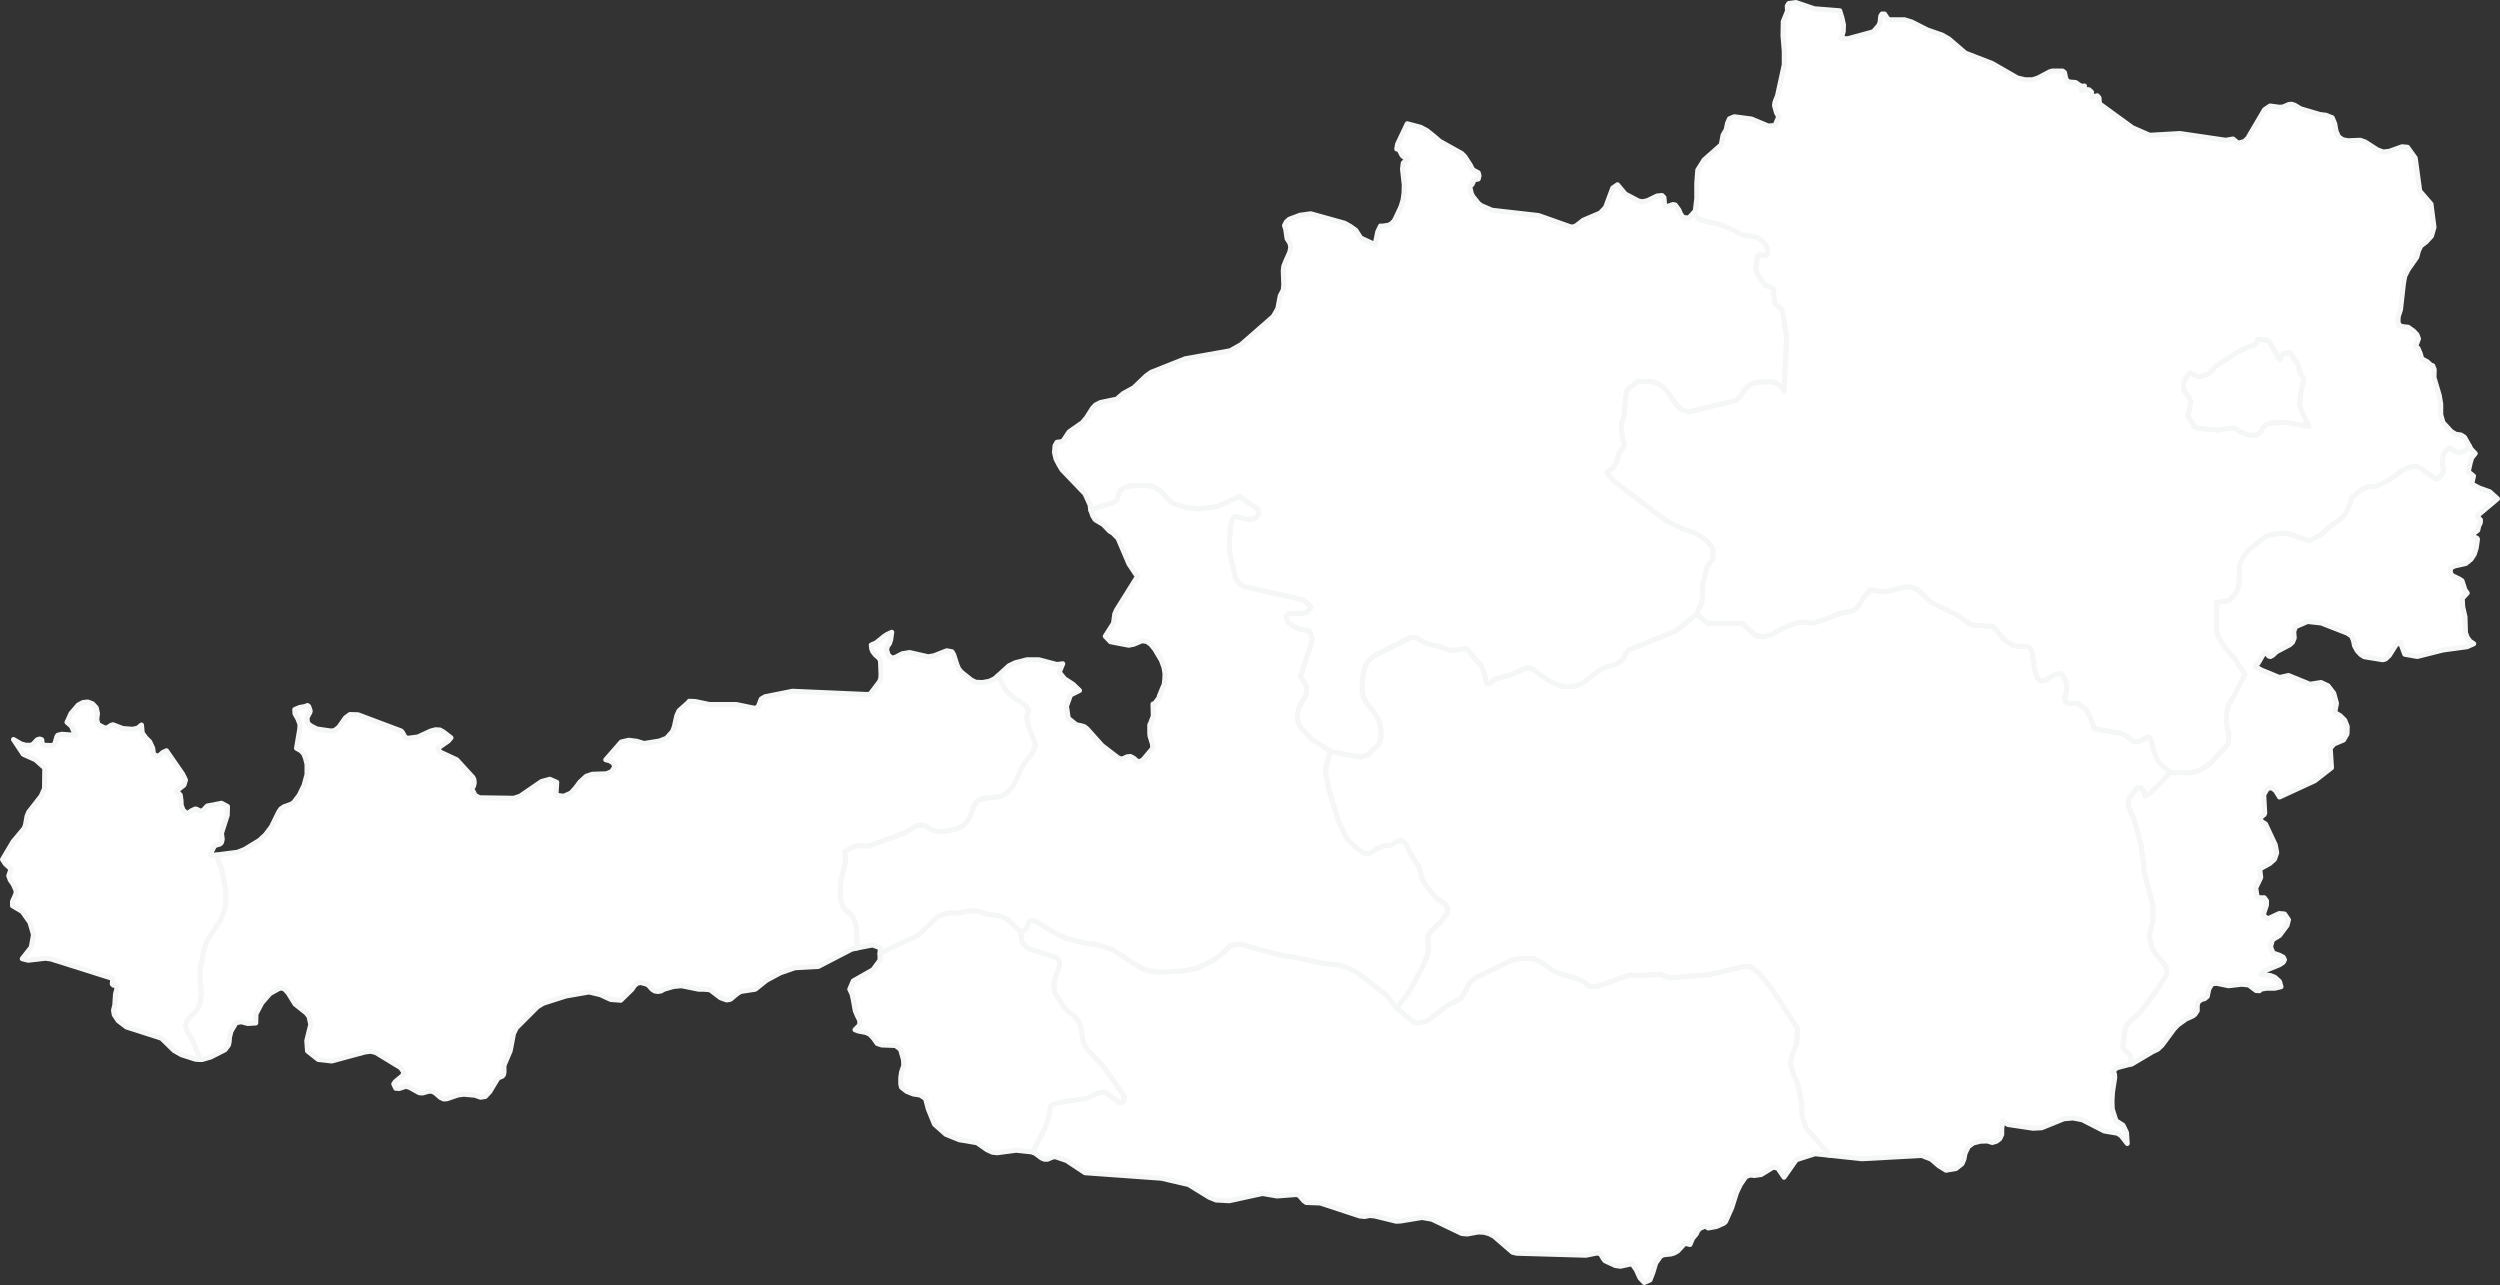
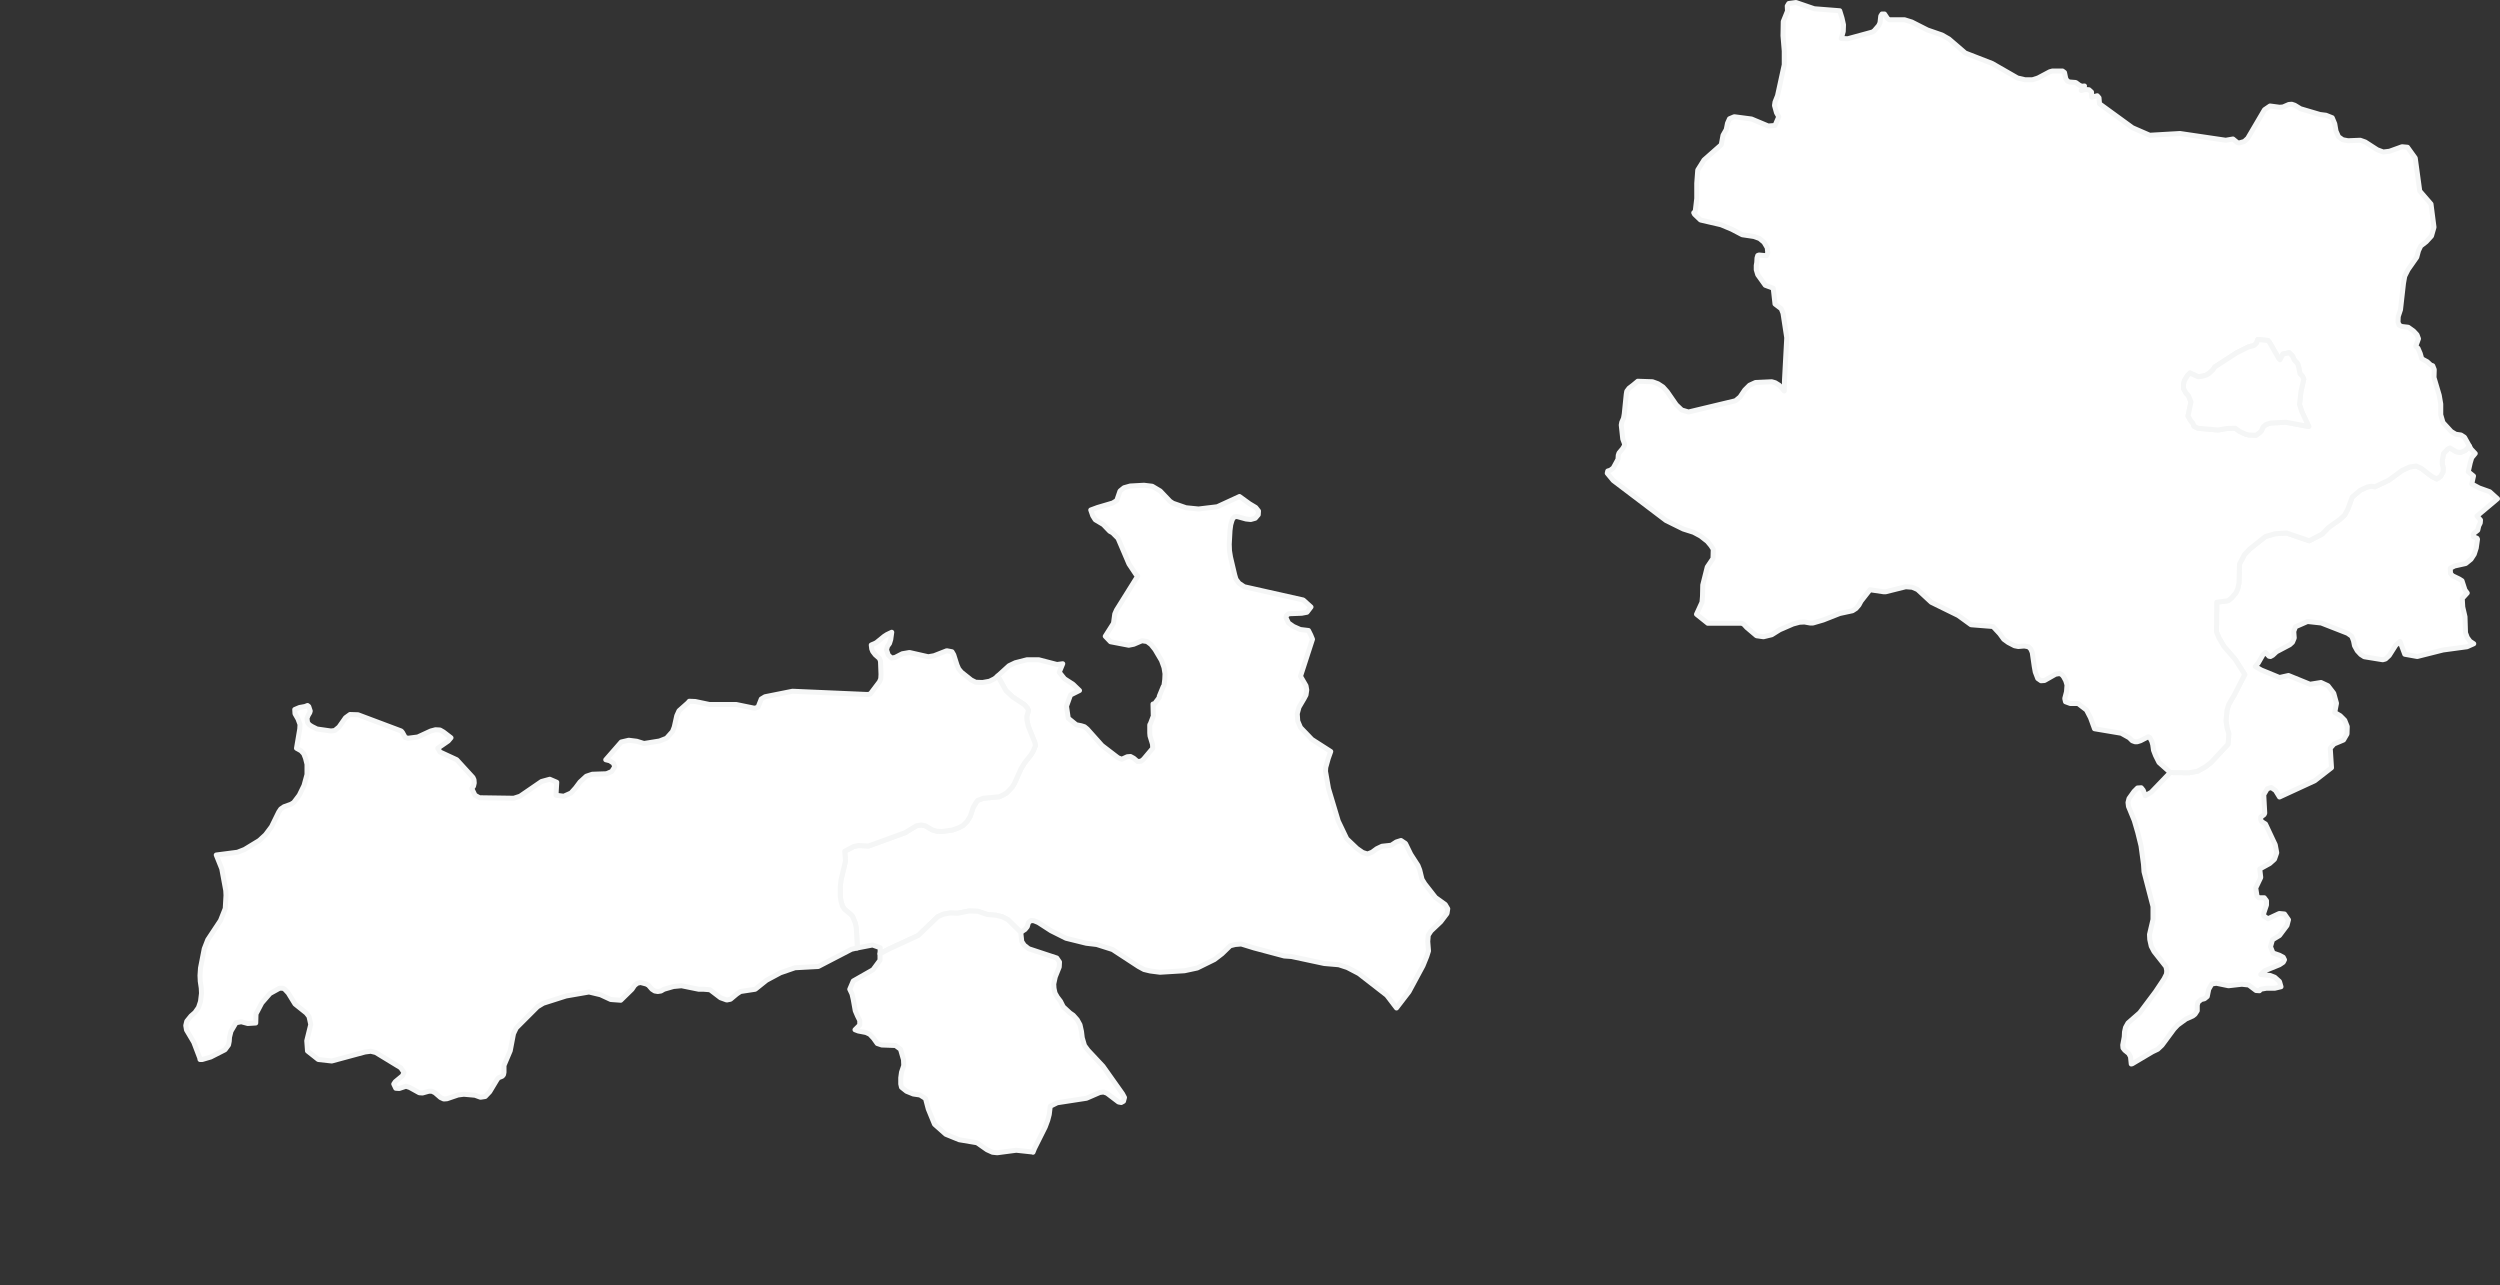
<svg xmlns="http://www.w3.org/2000/svg" baseprofile="tiny" fill="#fff" height="514" stroke="#F5F6F6" stroke-linecap="round" stroke-linejoin="round" stroke-width="2" version="1.2" viewbox="0 0 1000 514" width="1000">
  <rect width="100%" height="100%" fill="#333333" stroke="none" />
-   <path d="M86.5 342l2.2 5.5 1.6 8.7 0.1 1.9-0.3 5.3-1.9 4.8-5.1 7.7-1.4 3.6-1.5 7.7-0.2 3 0.1 2.3 0.4 2.7 0.1 2.1-0.4 3.3-0.8 2.4-1.4 2-1.6 1.4-1.7 2.1-0.4 1.7 0.3 1.8 2.9 4.9 2.4 6.3 0.1 0.6-1.8-0.1-5.6-1.8-3-1.7-5-4.9-14-4.5-3.3-2.5-1.6-2.4-0.3-1.8 0.5-2 0.3-4.5 0.5-1.9 0-1.1-0.5-0.6-0.8 0.1-0.5-0.5 0.2-2.2-24.7-7.8-2.2-0.3-6.9 0.8-2.4-0.6 3.6-4.6 0.9-5-1.4-4.9-3.1-4.4-3.9-2.3 0-1.7 1.3-2.9 0.2-1.3-1.2-2.7-1.2-1.7-0.6-1.7 0.9-2.7-2.2-2-1.2-1.8 4.2-7.1 4.5-5.4 0.5-1.4 0.6-3.4 0.7-1.7 5-6.4 1.3-3 0.1-8.2-3.7-3.3-4.9-2.2-3.9-5.9 3.1 1.8 1.9 0.5 2 0 0.9-0.5 1.6-1.7 1-0.3 0.8 0.3 0.2 1.7 0.8 0.5 2.7 0.1 0.9-0.1 0.7-0.8 0.7-2.5 0.4-0.7 1.6-0.4 5.5 0.4-1.6-3.6-1.8-1.6 1.6-3.5 2.9-3.4 1.9-1 1.9-0.2 1.9 0.7 1.5 1.6 0.5 2.3-0.3 2.4 0.5 2 2.7 1.4 1-0.1 1.6-1 0.7-0.2 3.9 1.5 3.9 0.3 2-0.4 1.6-1.3 0.3 3.2 1.4 1.9 1.6 1.6 1.2 2.6 0.3 2.3 1.4 0.9 1.2-0.5 1.1-1 1.5-0.7 6.5 9.4 1.1 2.3-0.6 2-3 2.4 1.5 1.6 0.3 2.1 0.1 2 0.7 1.9 1.3 1.2 0.9 0 1-0.8 1.7-0.8 0.6 0.1 1.4 0.8 1.2-0.4 1.6-1.7 5.7-1.1 2.4 1.3-0.1 3.5-2.3 7.2 0.3 2.4-0.3 1.3-0.6 0.6-1.7 0.5-0.6 0.4-1.7 3.4 0.6 0.3 1.9-0.2z" id="AUT2320" name="Vorarlberg">
-  </path>
  <path d="M852.5 425.6l-0.3-2.9-0.7-1.3-1.6-1.3-0.7-0.9-0.1-1.2 0.6-3.2 0.1-2 0.4-1.8 1-1.8 4.7-4.1 6.3-8.4 3.4-5.1 1-2 0.1-1.3-0.3-1.6-4.8-6.1-1.1-2.1-0.6-2.7-0.1-2 1.4-6 0-5.2-3.6-13.9-0.2-3-1-7.4-1.3-5.3-1.4-4.8-2.3-5.6-0.2-1.6 0.4-1.6 2-2.8 1.4-1.4 1.5-0.1 0.8 1 0.8 2.2 2.4-1.4 7.6-7.9 7.5 0.1 3.4-0.6 3.2-1.8 2.2-1.7 6.8-7.3 0.2-2 0.1-2.3-0.7-2.3-0.4-2.8 0.4-4.3 0.7-2.2 1.3-2.3 0.8-1.3 4.3-8.4-3.8-6-4.5-5.2-2-3.4-1-2.4 0.1-11.9 4.5-0.6 1.5-1.2 1.6-1.9 0.8-1.7 0.5-2.3 0.2-7.6 2-3.8 2.1-2.2 6.3-5 3.8-1.1 4.6-0.3 9.1 3.1 5.2-2.7 2.5-2.6 4.5-3.2 1.9-1.7 1.3-2.4 1.8-4.9 3.2-2.7 2.8-1.3 1.6-0.3 1.5 0.2 5.5-2.6 5.3-3.9 3-1.4 2.7-0.4 2.1 1 4 3.1 2.1 1.1 1.5-1 1-1.8 0.1-1.6-0.4-1.5 0-1.4 0.5-2.9 1.7-1.8 0.9-0.4 2.5 1.5 1.6 0.3 2-0.8 1.7-1.7 0.6 1.1 1.7 1.8-1.4 1.7-0.6 2-0.8 3.6 2.1 1.7-0.7 3.2 3 1.6 4.2 1.5 3.1 2.8-8.2 6.9 1.4 1.6-0.1 1.2-0.6 1.2-0.4 1.7-1.5 1.2-0.3 0.5 0.1 0.9 1.4 0.6 0.2 0.4-0.5 3.5-0.8 2.5-1.3 2-2.1 1.7-4.5 1-1.7 0.9 0.1 2.1 0.8 0.9 2.7 1.3 1.1 0.7 1.2 3.7 0.9 1.2-2 2.2 0.2 3.4 0.9 3.9 0.2 6.4 0.7 1.9 1.1 1.5 1.5 1-2.7 1.2-9.6 1.3-10.3 2.6-5-0.9-1.9-5.1-1.7 1.5-2.6 4.1-1.5 1.4-1.1 0.3-7.4-1.2-1.4-0.9-1.4-1.5-1.1-2-0.4-2-0.7-1.8-1.7-1.2-10.5-4.1-5.5-0.6-4.8 2.1-0.7 1.9 0.2 2.6-0.7 1.7-1.1 1-5.3 2.8-1.5 1.4-0.9 0.5-0.6-0.1-1.4-1.5-1 0.9-1.9 3.3-1.2 1.4 2.4 1.4 7.3 3 3.6-0.8 8.6 3.5 4.4-0.7 2.8 1.3 2.3 3 1.1 4-0.7 3.7 2.2 1.3 1.8 1.8 1 2.5-0.1 3-1.4 2.4-3.8 1.6-1.5 1.7 0.5 7.8-6.7 5.2-14.1 6.5-1.6-2.6-1.7-1.2-1.6 0.5-1.4 2.4 0.4 7.4-0.3 0.6-1.3 0.9 0 1.1 0.3 0.7 1.6 1 3.9 8.3 0.6 3.2-0.9 2.6-1.9 1.7-4 2.2 0.4 3.4-2 4.2 0.5 3.2 0.7 0.7 2.2 0 0.9 1.2 0 1.7-1.1 3.3 0 1.1 1.7 1.1 4.5-2.1 2.1 0.2 1.6 2.3-0.6 2.3-3 4-2.8 1.7-0.8 2.8 1 2.5 2.6 0.9 1.5 0.8 0.5 1-0.5 1-1.5 1-5.9 2.4-1.6 1.5 3.8 0.4 1.8 0.7 1.9 1.7 0.6 2.1-2.5 0.6-3.4 0-2.2 0.4-0.5 0.6-1.4-0.1-2.9-2.2-2.8-0.3-5.3 0.6-4.9-1-1.8 0.3-1.2 2.1-0.6 2.9-1.1 0.9-1.3 0.3-1.3 1.1-0.3 1.2 0 2.2-0.9 1.4-0.9 0.7-2.7 1.2-3.3 2.4-1.5 1.6-4.8 6.5-1.7 1.6-2.1 1-8.1 4.8-0.4 0.1z" id="AUT2322" name="Burgenland">
-  </path>
-   <path d="M868.1 309l-7.6 7.9-2.4 1.4-0.8-2.2-0.8-1-1.5 0.1-1.4 1.4-2 2.8-0.4 1.6 0.2 1.6 2.3 5.6 1.4 4.8 1.3 5.3 1 7.4 0.2 3 3.6 13.9 0 5.2-1.4 6 0.1 2 0.6 2.7 1.1 2.1 4.8 6.1 0.3 1.6-0.1 1.3-1 2-3.4 5.1-6.3 8.4-4.7 4.1-1 1.8-0.4 1.8-0.1 2-0.6 3.2 0.1 1.2 0.7 0.9 1.6 1.3 0.7 1.3 0.3 2.9-5.4 1.4-0.8 0.4-1.2 1.4 0.7 0.8 0.1 1.4-0.9 5.9-0.2 3.4 0.1 3.3 1.5 4.7 2.8 1.8 1.4 2.9 0.3 4.4-2.4-3.1-1.5-1-5.3-0.9-8.8-4.5-3.7-0.7-3.6 0.3-8.9 3.6-3.5 0.2-10-1.5-2.1-1.3-0.4 2.9 0 2.4-0.8 1.7-1.3 1-1.7 0.5-2-0.6-2.8 0.1-2.8 0.7-2 1.5-1.3 2.7-0.4 2.2-0.8 1.9-2.4 1.9-4 0.7-2.9-1.8-3-2.6-3.8-1.5-24 1.3-13-1.4-1.1-1.5-8.2-9.4-1.6-4.6-0.3-6.3-1.5-6.8-1.9-4.6-0.7-2.6-0.2-1.7 0.9-3.4 0.8-1.7 0.8-2.3 0.3-5.8-10.3-15.8-5.2-6.4-1.9-1.5-1.3-0.9-2-0.3-14.5 3.4-16.1 1.3-3.6-1.5-8.5 0.6-3.6-0.3-13.3 4.7-2.4-0.1-1.1-0.2-0.3-0.5-1.4-1.1-2.2-1.1-9.3-2.9-5.3-3.8-3.4-1.5-4.6-0.1-3.9 0.7-14.3 6.9-2 1.5-1.1 1.4-1.1 2.3-2 3.4-4.9 2.3-8.1 6.3-2.3 0.7-2.4 0.3-1.2-0.5-1.8-1.3-5-4.2 5-6.5 5.6-10.4 1.5-3.7 0.7-2.2-0.3-3.8 0.2-2.5 1.1-1.7 3.9-3.7 2.5-3.3 0.3-1.9-1-1.7-3.9-2.8-4.3-5.5-1.1-1.8-0.9-3.7-0.7-1.8-2.9-4.5-2.1-4.3-1.8-1.2-1.9 0.6-2 1.3-3.7 0.4-2.1 1-1.9 1.4-1.8 0.7-1.9-0.6-2.3-1.6-4.1-3.9-3.4-7.1-3.9-13-1.2-6.9 0.1-1.5 1-3.6 1-2.8 12.1 2.3 1.3-0.6 1.6-0.4 0.4-0.7 3.3-2.9 0.9-1.5 0.5-2 0-2.6-0.6-3.2-1.3-2.6-1-1.6-1.6-1.9-1.5-1.9-1-2-0.5-2-0.1-1.9 0.3-3.8 0.3-2.4 0.7-2.8 1.7-2.2 2.2-1.8 13.9-7 1.5-0.3 1.1 0.2 3.2 1.9 1.8 0.8 3.9 0.7 3.5 1.3 2 0.5 5.7-0.8 6 7 1.4 3.7 0.2 1.5 0.7 1.9 0.8-0.1 2.6-1.9 6.4-1.7 4.9-2.3 1.7-0.4 1.3 0.2 7.3 5.2 2.9 1.3 2.6 0.8 3.9-0.1 3.2-0.9 5.9-4.5 3.2-2 4.2-1.2 2.2-1.2 1.5-1.4 0.4-1.3 1.5-2 18.8-7.6 8.4-6.7 4.5 3.6 13.6 0 0.8 0.4 1.2 1.3 3.9 3.3 2.8 0.4 3.3-0.8 3.2-2 5.3-2.3 2.6-0.7 2-0.1 2.2 0.4 1.2 0 4.1-1.2 6.6-2.6 5.1-1.1 1.4-0.9 1.2-1.4 0.8-1.5 3.6-4.6 5.4 0.8 0.9 0 8-2 2.6 0.2 2.1 0.9 5.5 5.1 10.8 5.3 5.1 3.7 8.8 0.7 2.7 2.9 1.6 2.2 1.8 1.3 2.5 1.3 1.5 0.3 2.4-0.2 1.7 0.3 0.9 0.9 0.6 1.4 0.8 5.6 0.4 2.2 1 2.6 1.3 0.9 1.4-0.1 4.4-2.5 1.7-0.3 1 0.6 0.6 0.8 0.8 1.5 0.5 1.7-0.2 2.7-0.7 2.7 0.3 1.3 1.9 0.7 3.1 0 3.4 2.6 1.6 3.1 1.6 4.4 10.7 1.8 3.2 1.8 1.2 1.2 1.1 0.4 0.9 0 1.3-0.4 3.1-1.6 0.6 0.3 0.8 1.5 0.4 1.4 0.3 2.2 0.8 2.1 1.4 2.8 4.5 4z" id="AUT2323" name="Steiermark">
-  </path>
-   <path d="M558.6 403.2l5 4.2 1.8 1.3 1.2 0.5 2.4-0.3 2.3-0.7 8.1-6.3 4.9-2.3 2-3.4 1.1-2.3 1.1-1.4 2-1.5 14.3-6.9 3.9-0.7 4.6 0.1 3.4 1.5 5.3 3.8 9.3 2.9 2.2 1.1 1.4 1.1 0.3 0.5 1.1 0.2 2.4 0.1 13.3-4.7 3.6 0.3 8.5-0.6 3.6 1.5 16.1-1.3 14.5-3.4 2 0.3 1.3 0.9 1.9 1.5 5.2 6.4 10.3 15.8-0.3 5.8-0.8 2.3-0.8 1.7-0.9 3.4 0.2 1.7 0.7 2.6 1.9 4.6 1.5 6.8 0.3 6.3 1.6 4.6 8.2 9.4 1.1 1.5-5.7-0.6-7.5 2.4-4.9 7-2.5-3.7-1.9-0.3-4.7 2.9-2.7 0.4-1.8-0.2-1.7 0.7-2.2 3.2-1.5 3.2-1.9 6-2.5 5.6-0.7 0.6-2.9 1.3-3.3 0.6-1.2-0.8-2.2 1-0.8 0.9-0.6 1.3-1.5 1.8-1 2.4-1.7-0.4-0.6 0.2-2.6 2.8-1.4 0.8-1.3 0.4-2.9 0.3-1.2 0.5-2 2.8-1.1 3.7-1.2 3.1-2.3 1-1.7-1.8-1.5-3.3-1.7-2.4-4.6 1-2.1-0.3-4.1-1.9-0.7-0.9-1.1-1.9-1.4-0.3-4.4 0.9-27.7-0.8-1.7-0.4-7.4-6.4-1.9-1-2.1-0.6-2.3-0.1-4.4 0.8-2.2-0.2-11.9-5.7-4-0.7-8.5 1.4-1.8 0.1-8.6-2.1-2-0.2-2 0.4-2-0.2-15.8-5.2-5.6-0.2-1-0.7-1.8-2.1-1-0.4-7.9 0.6-5.8-1-13.3 2.9-5.3-0.3-2.7-1.1-8.3-5.1-10.8-2.5-30.6-2.2-7.4-4.9-4.4-1.5-1.1 0.1-2.1 0.9-1.2 0-1.2-0.5-2.4-1.8-1-0.5 0.6-1.5 4.3-8.6 1-2.7 0.6-2.3 0.4-3.3 2.8-1.4 11.7-1.8 5.3-2.3 1.5-0.2 1.4 0.5 4.6 3.5 1.1 0.2 0.9-0.5 0.4-1.5-0.8-1.5-7.8-11-6-6.4-1.4-1.9-0.9-3.1-0.3-2.5-0.6-2.7-1.1-2-1.6-1.8-1.3-0.9-2.7-2.5-1.1-2.2-1.3-1.7-0.9-1.6-0.4-1.9-0.1-1.7 0.6-2.8 1.6-4 0.1-2-1.1-1.6-11.2-3.7-1.8-1.4-1-1.5-0.4-3.7 1.7-1.1 0.9-1.1 0.5-1.7 1-0.8 1.2 0.1 1.7 0.7 5.1 3.3 6 3 8.1 2 4.2 0.5 6.3 2 10.4 6.8 2.2 1.2 2.5 0.6 3.9 0.5 9.8-0.6 5.1-1.1 6.9-3.4 3-2.3 3.3-3.2 2-0.5 2.4-0.2 5.2 1.6 12 3.2 2.9 0.2 13.1 2.8 5.8 0.5 3.4 1.1 4.6 2.4 11.2 8.7 3.9 5.1z" id="AUT2325" name="Kärnten">
-  </path>
-   <path d="M677.5 85.1l0.3 0.6 2.4 2.3 8.2 1.9 4.3 1.8 4.2 2.2 4.7 0.7 2.2 0.8 1.8 1.5 1.3 2.2 0.2 2-0.5 1.2-3-0.3-0.5 0.2-0.3 1-0.1 1.8-0.2 1.2 0 1.7 0.6 2 3 4.2 3.2 1.2 0.7 6.3 2.5 1.9 0.7 1.8 1.5 9.8-0.9 16.9-0.1 4.4-2-2.3-1.6-1-1.4-0.4-6.5 0.3-2.4 1.1-1.9 1.9-1.9 2.8-1.8 1.5-18.8 4.5-2.7-0.8-2.2-2.1-3.6-5.2-1.7-1.9-2-1.3-2.2-0.8-5.9-0.2-1.8 1.5-1.7 1.3-0.9 1.2-0.2 1.2-0.8 7.9-0.3 1.7-0.7 1.6-0.2 1.1 0.6 5.6 0.7 1.9 0 0.7-0.7 1.2-1.5 1.8-0.3 0.9-0.1 1.6-1.9 3.5-1.2 0.9-1 0.3-0.2 0.9 2.4 2.9 21.1 16 6.9 3.4 4.1 1.3 2.8 1.5 2.8 2.2 1.4 1.7 0.9 1.4-0.1 3.7-2.3 3.4-1.8 7.2-0.1 4.5-0.2 2.4-2.2 4.8-8.4 6.7-18.8 7.6-1.5 2-0.4 1.3-1.5 1.4-2.2 1.2-4.2 1.2-3.2 2-5.9 4.5-3.2 0.9-3.9 0.1-2.6-0.8-2.9-1.3-7.3-5.2-1.3-0.2-1.7 0.4-4.9 2.3-6.4 1.7-2.6 1.9-0.8 0.1-0.7-1.9-0.2-1.5-1.4-3.7-6-7-5.7 0.8-2-0.5-3.5-1.3-3.9-0.7-1.8-0.8-3.2-1.9-1.1-0.2-1.5 0.3-13.9 7-2.2 1.8-1.7 2.2-0.7 2.8-0.3 2.4-0.3 3.8 0.1 1.9 0.5 2 1 2 1.5 1.9 1.6 1.9 1 1.6 1.3 2.6 0.6 3.2 0 2.6-0.5 2-0.9 1.5-3.3 2.9-0.4 0.7-1.6 0.4-1.3 0.6-12.1-2.3-7.5-4.8-4.6-4.8-1.1-2.6-0.2-2.9 0.7-2.6 2-3.4 0.8-1.5 0.3-2-0.3-1.7-2.2-3.8 4.8-14.8-0.7-1.7-0.9-1.8-3.3-0.4-2.7-1.2-2-1.4-1-2.1 0.2-0.9 0.9-0.7 5.2-0.2 2.1-0.4 1.6-2.1-3.1-2.8-23.6-5.3-2.1-1.4-1.2-1.6-0.5-1.7-1.7-7.2-0.4-2.5-0.1-2.6 0.3-5.5 0.3-2.3 0.5-1.7 0.4-0.9 0.7-0.6 0.9-0.1 3.6 1 1.9 0.2 1.8-0.5 1.2-1.4 0.1-1.5-1.1-1.4-2.5-1.5-4-2.9-8.9 4.1-7.5 0.9-5-0.5-5.2-1.8-1.2-0.8-3.9-4.1-3.2-1.9-3.3-0.4-5.5 0.3-2.5 0.7-1.6 1.3-1.3 3.8-1.6 1-6.1 1.8-2.7 1-0.3-2.1-2-4.4-9.2-9.6-1.2-2-1.2-2.3-0.6-2.6 0.2-2.7 0.8-1.4 1.7-0.2 0.8-0.4 1.9-2.9 0.5-0.7 5.2-3.6 1.7-2 2.4-3.8 1.2-1.3 2-1 7.2-1.5-0.1-0.4 2-1.7 4.2-2.3 4.9-4.7 2.1-1.5 13.6-5.4 18-3.2 4.4-2.5 12.8-11.2 1.8-3.1 1-5.2 1.2-2.3 0.2-2.1-0.2-5.6 0.2-1.8 0.7-1.8 1.7-3.8 0.4-1.9-0.3-1.7-1.2-1.9-0.5-3.6-0.5-1.6 0.7-1.4 1.2-1.1 4.3-1.6 4.3-0.6 13.6 3.8 2.3 1.3 2.1 1.5 2 3.1 5.4 2.5 0.3 0.3 1.1-5.3 1.1-2.3 0.5 0.1 2.7-0.4 1-0.5 1.1-1 0.6-1 2.3-4.9 0.8-2.6 0.4-2.8 0.1-3.3-0.7-6.4 0.3-2.4 1.8-1.7-1.7-0.8-0.6-0.6-1.4-2.7-0.7 0.2 0.3-1.9 3.9-8.2 5.3 1.4 2.5 1.3 2.4 1.9 2.8 2.4 8.8 4.9 1.2 1.2 2.2 3.4 0.8 1.6 0.7 0.6 1.7 0.9 0.3 1.2-0.3 1.3-1.6 0.3-0.9 1.9-0.9 0.8 0.6 2.7 0.5 1.1 2.3 2.9 1.1 0.9 4.4 1.9 18.6 2.1 13 4.6 1.2-0.1 1-0.5 2.7-2.1 6.8-2.9 2.1-2.2 2.9-7.8 1.9-1.3 3.1 3.7 5.3 2.8 1.5 0.3 2-0.4 3.9-1.9 2-0.2 0.8 0.8 0.2 2.6 0.4 0.8 1 0.1 2-0.7 0.9 0.2 1.4 1.9 0.8 1.8 1 1.3 2.2 0.2 2-2.1z" id="AUT2326" name="Oberösterreich">
 </path>
  <path d="M532.3 300.6l-1 2.8-1 3.6-0.1 1.5 1.2 6.9 3.9 13 3.4 7.1 4.1 3.9 2.3 1.6 1.9 0.6 1.8-0.7 1.9-1.4 2.1-1 3.7-0.4 2-1.3 1.9-0.6 1.8 1.2 2.1 4.3 2.9 4.5 0.7 1.8 0.9 3.7 1.1 1.8 4.3 5.5 3.9 2.8 1 1.7-0.3 1.9-2.5 3.3-3.9 3.7-1.1 1.7-0.2 2.5 0.3 3.8-0.7 2.2-1.5 3.7-5.6 10.4-5 6.5-3.9-5.1-11.2-8.7-4.6-2.4-3.4-1.1-5.8-0.5-13.1-2.8-2.9-0.2-12-3.2-5.2-1.6-2.4 0.2-2 0.5-3.3 3.2-3 2.3-6.9 3.4-5.1 1.1-9.8 0.6-3.9-0.5-2.5-0.6-2.2-1.2-10.4-6.8-6.3-2-4.2-0.5-8.1-2-6-3-5.1-3.3-1.7-0.7-1.2-0.1-1 0.8-0.5 1.7-0.9 1.1-1.7 1.1-5.1-5-2.3-1.2-2.5-0.6-3.5-0.3-3.8-1.3-3.5-0.1-4.5 0.9-3.1-0.1-2.7 0.5-2.2 1-7.8 7.5-11.7 5.4-3.6 1.9 0.1-2.4-3.1-1.1-6.2 1.2 0.1-0.9-0.4-7.2-0.4-1.9-1.1-2.7-1-1-2.2-1.8-0.8-1.2-0.6-2-0.3-2.1 0-3.6 0.3-2.8 1.8-7.6-0.3-3.9 3.6-1.9 1.9-0.4 4 0.2 14.6-5.3 4.6-2.8 1.9-0.3 1.6 0.3 2.9 1.7 1.8 0.5 2 0.1 4.2-0.6 2.5-0.9 1.7-0.9 1.6-1.6 1.3-2.1 1.2-3.6 1-1.7 0.7-1 2.3-0.9 6.4-0.6 1.5-0.7 1.4-0.8 1.1-1.1 1.1-1.2 0.9-1.4 2.7-6 1.4-2.3 2.6-3.3 0.9-1.5 0.9-2.2-0.3-1.3-2.6-6.4-0.5-2.3-0.1-1.6 0.7-2.4-0.4-0.9-1.2-1.4-4.7-3.1-2.7-2.5-3.3-5.9 4.5-4.1 2.5-1.2 4.7-1.2 4.7 0 7.3 1.9 2.3-0.3-1.4 3.4 2.1 2.6 3.4 2.2 2.6 2.5-3.6 1.8-1.6 4.5 0.7 4.8 3.2 2.6 2 0.4 1.3 0.4 1.1 0.9 5.9 6.6 6.4 4.9 1.5 0.6 2.2-1 1.3-0.1 1.3 0.7 1.5 1.3 1.4-0.1 1-0.8 3.7-4.4-0.1-1.6-1-3.3-0.1-1.2 0-3.3 0.3-0.5 1.2-3.2-0.1-0.2-0.1-4.4 0.4 0.2 2.1-2.8 0-0.5 1.6-3.9 0.3-0.4 0.3-2.4 0.1-2.3-0.4-2.5-1-2.8-2.6-4.4-1.6-2-1.6-1.2-2-0.3-3.3 1.4-2 0.4-7.3-1.4-2.1-2.2 3.3-5.2 0.5-3.7 0.7-1.6 8.5-13.6-0.7-0.6-2.8-4.2-4.4-10.3-2.2-2.2-1.1-0.6-2.6-2.7-3.2-1.9-1-1.6-0.8-2.3 2.7-1 6.1-1.8 1.6-1 1.3-3.8 1.6-1.3 2.5-0.7 5.5-0.3 3.3 0.4 3.2 1.9 3.9 4.1 1.2 0.8 5.2 1.8 5 0.5 7.5-0.9 8.9-4.1 4 2.9 2.5 1.5 1.1 1.4-0.1 1.5-1.2 1.4-1.8 0.5-1.9-0.2-3.6-1-0.9 0.1-0.7 0.6-0.4 0.9-0.5 1.7-0.3 2.3-0.3 5.5 0.1 2.6 0.4 2.5 1.7 7.2 0.5 1.7 1.2 1.6 2.1 1.4 23.6 5.3 3.1 2.8-1.6 2.1-2.1 0.4-5.2 0.2-0.9 0.7-0.2 0.9 1 2.1 2 1.4 2.7 1.2 3.3 0.4 0.9 1.8 0.7 1.7-4.8 14.8 2.2 3.8 0.3 1.7-0.3 2-0.8 1.5-2 3.4-0.7 2.6 0.2 2.9 1.1 2.6 4.6 4.8 7.5 4.8z" id="AUT2327" name="Salzburg">
 </path>
  <path d="M408.3 372.9l0.4 3.7 1 1.5 1.8 1.4 11.2 3.7 1.1 1.6-0.1 2-1.6 4-0.6 2.8 0.1 1.7 0.4 1.9 0.9 1.6 1.3 1.7 1.1 2.2 2.7 2.5 1.3 0.9 1.6 1.8 1.1 2 0.6 2.7 0.3 2.5 0.9 3.1 1.4 1.9 6 6.4 7.8 11 0.8 1.5-0.4 1.5-0.9 0.5-1.1-0.2-4.6-3.5-1.4-0.5-1.5 0.2-5.3 2.3-11.7 1.8-2.8 1.4-0.4 3.3-0.6 2.3-1 2.7-4.3 8.6-0.6 1.5-0.2-0.1-6.5-0.7-7.6 1-1.9-0.2-2.2-1-4-2.8-7.1-1.2-5.4-2.2-4.5-4-2.5-6.1-1.1-4.2-2.2-1.4-2.7-0.4-2.7-1.1-2-1.6-0.3-1.3 0-2.5 0.3-2.2 0.9-2.7-0.1-2.3-1.2-4.2-2-1.5-5.5-0.2-1.8-0.6-1.5-2.1-1.5-1.6-1.5-0.7-3.1-0.6-1.3-0.5 1.9-1.9 0-1.8-0.9-1.8-0.9-2.1-0.8-4.5-0.5-2.2-0.9-1.9 1.4-3.3 7.9-4.5 2.8-3.8 0-2.6 3.6-1.9 11.7-5.4 7.8-7.5 2.2-1 2.7-0.5 3.1 0.1 4.5-0.9 3.5 0.1 3.8 1.3 3.5 0.3 2.5 0.6 2.3 1.2 5.1 5z m-9.2-102.5l3.3 5.9 2.7 2.5 4.7 3.1 1.2 1.4 0.4 0.9-0.7 2.4 0.1 1.6 0.5 2.3 2.6 6.4 0.3 1.3-0.9 2.2-0.9 1.5-2.6 3.3-1.4 2.3-2.7 6-0.9 1.4-1.1 1.2-1.1 1.1-1.4 0.8-1.5 0.7-6.4 0.6-2.3 0.9-0.7 1-1 1.7-1.2 3.6-1.3 2.1-1.6 1.6-1.7 0.9-2.5 0.9-4.2 0.6-2-0.1-1.8-0.5-2.9-1.7-1.6-0.3-1.9 0.3-4.6 2.8-14.6 5.3-4-0.2-1.9 0.4-3.6 1.9 0.3 3.9-1.8 7.6-0.3 2.8 0 3.6 0.3 2.1 0.6 2 0.8 1.2 2.2 1.8 1 1 1.1 2.7 0.4 1.9 0.4 7.2-0.1 0.9-2.2 0.5-13.3 6.9-9.3 0.5-5.8 2-5.6 3-4.5 3.6-5.9 0.9-1.5 1-2.5 2.1-1.5 0.3-2.5-0.9-4.2-3.2-2.5-0.2-2 0-6.9-1.4-3.2 0.3-3.8 1.1-1.2 0.7-1.3 0.2-1.2-0.2-1.1-0.7-1.4-1.6-0.9-0.5-2.3-0.6-1.3 0.3-1.1 0.9-1 1.5-4.5 4.4-4-0.3-4.1-1.9-4.6-1.1-9.2 1.6-9.1 2.9-2.3 1.4-8.5 8.5-1.1 2.3-1.3 6.8-2.5 5.9 0 2.7-0.2 1-0.5 0.6-1.5 0.6-0.5 0.6-3 5-1.8 1.9-1.9 0.3-2.2-0.8-4.5-0.4-2.3 0.3-4.4 1.5-1.3 0.1-1.3-0.6-2.2-1.9-1.2-0.6-1.3 0-2.5 0.7-1.3-0.1-3.8-2.1-1.5-0.5-2.7 0.9-1.4-0.1-0.8-1.7 0.6-0.9 2.9-2.4 0.6-1.3-1.3-1.9-10-6.1-2-0.5-2.3 0.3-13.3 3.6-5.4-0.6-4.3-3.4-0.3-4.1 1.6-6.5-0.7-3.2-1.1-1.4-4.5-3.6-2.7-4.4-1.4-1.5-0.7-0.4-1.4 0-3.8 2.1-3.3 3.8-2.3 4.4-0.1 3.6-3.2 0.2-2.6-0.7-2.1 0.4-2 3.4-0.6 2.4-0.1 1.6-0.3 1.5-1.4 1.9-5.7 2.9-3.4 1-0.9 0-0.1-0.6-2.4-6.3-2.9-4.9-0.3-1.8 0.4-1.7 1.7-2.1 1.6-1.4 1.4-2 0.8-2.4 0.4-3.3-0.1-2.1-0.4-2.7-0.1-2.3 0.2-3 1.5-7.7 1.4-3.6 5.1-7.7 1.9-4.8 0.3-5.3-0.1-1.9-1.6-8.7-2.2-5.5 8.5-1.1 2.8-1.1 5.9-3.6 2.5-2.3 2.4-3.2 2.9-5.9 0.8-1.2 1.3-0.9 2.8-1 1.1-0.7 2.2-2.9 1.9-3.9 1.2-4.4 0-4.1-0.6-2.4-0.7-1.8-1.1-1.2-1.8-1 1.3-7.7 0.1-1.8-0.8-2.2-1.2-2.1-0.1-1.7 1.9-0.8 2.2-0.4 1-0.4 0.5 0.4 0.6 1.8-0.2 0.7-0.6 1-0.5 1.2 0.2 1.7 0.7 0.9 1.1 0.7 2 1 5.6 0.8 1.5-0.2 1.7-1.4 2.6-3.7 1.8-1.3 3.2 0.1 17.3 6.5 0.5 0.6 1.1 2 1.1 0.3 3.9-0.5 5.2-2.4 1.9-0.5 1.8 0.1 1.4 0.8 3 2.3-1.1 1.3-4.2 2.9 0.9 1.5 6.7 3.1 6.5 7.1 0.4 0.9 0.1 1.3-0.3 1.3-0.7 0.9 1.3 2.7 1.8 1 13.7 0.2 2.5-0.8 8.6-5.9 3.3-0.9 2.8 1.2-0.3 5.2 3.1 0.4 2.9-1.3 1.8-2 1.8-2.4 2.5-2.3 2.4-0.8 5.7-0.2 2.1-0.9 1.2-1.9-0.5-1.4-1.5-1-1.6-0.4 6.2-7.1 3-0.7 3.2 0.4 2.9 0.9 6.2-1 2.8-1.1 2.4-2.7 0.7-1.8 1-4.5 0.9-2 3.6-3.2 0.5-0.6 2.4 0.1 5.7 1.2 10.7 0 7.3 1.5 1.4-0.4 1.3-3.3 1.5-0.9 11-2.2 30 1.3 1.1-0.2 3.7-4.9 0.5-1.2 0.1-1.8-0.2-5.2-0.4-1.1-1.7-1.5-1-1.3-0.4-1-0.2-1.6 2-0.9 3.2-2.6 1.1-0.7 1.9-0.9-0.4 2.9-0.5 1.6-0.8 1.1-0.4 1.4 0.7 2.1 1.3 1.2 1.4-0.2 2.9-1.5 2.9-0.5 7.5 1.7 2.3-0.4 5.1-2 2.1 0.4 0.7 1.2 1.3 4.1 0.7 1.6 1.1 1.3 3.9 3.1 1.8 0.9 2.7 0.1 2.8-0.5 2-1 1.3-1.1z" id="AUT2329" name="Tirol">
 </path>
  <path d="M987.8 178.5l-1.7 1.7-2 0.8-1.6-0.3-2.5-1.5-0.9 0.4-1.7 1.8-0.5 2.9 0 1.4 0.4 1.5-0.1 1.6-1 1.8-1.5 1-2.1-1.1-4-3.1-2.1-1-2.7 0.4-3 1.4-5.3 3.9-5.5 2.6-1.5-0.2-1.6 0.3-2.8 1.3-3.2 2.7-1.8 4.9-1.3 2.4-1.9 1.7-4.5 3.2-2.5 2.6-5.2 2.7-9.1-3.1-4.6 0.3-3.8 1.1-6.3 5-2.1 2.2-2 3.8-0.2 7.6-0.5 2.3-0.8 1.7-1.6 1.9-1.5 1.2-4.5 0.6-0.1 11.9 1 2.4 2 3.4 4.5 5.2 3.8 6-4.3 8.4-0.8 1.3-1.3 2.3-0.7 2.2-0.4 4.3 0.4 2.8 0.7 2.3-0.1 2.3-0.2 2-6.8 7.3-2.2 1.7-3.2 1.8-3.4 0.6-7.5-0.1-4.5-4-1.4-2.8-0.8-2.1-0.3-2.2-0.4-1.4-0.8-1.5-0.6-0.3-3.1 1.6-1.3 0.4-0.9 0-1.1-0.4-1.2-1.2-3.2-1.8-10.7-1.8-1.6-4.4-1.6-3.1-3.4-2.6-3.1 0-1.9-0.7-0.3-1.3 0.7-2.7 0.2-2.7-0.5-1.7-0.8-1.5-0.6-0.8-1-0.6-1.7 0.3-4.4 2.5-1.4 0.1-1.3-0.9-1-2.6-0.4-2.2-0.8-5.6-0.6-1.4-0.9-0.9-1.7-0.3-2.4 0.2-1.5-0.3-2.5-1.3-1.8-1.3-1.6-2.2-2.7-2.9-8.8-0.7-5.1-3.7-10.8-5.3-5.5-5.1-2.1-0.9-2.6-0.2-8 2-0.9 0-5.4-0.8-3.6 4.6-0.8 1.5-1.2 1.4-1.4 0.9-5.1 1.1-6.6 2.6-4.1 1.2-1.2 0-2.2-0.4-2 0.1-2.6 0.7-5.3 2.3-3.2 2-3.3 0.8-2.8-0.4-3.9-3.3-1.2-1.3-0.8-0.4-13.6 0-4.5-3.6 2.2-4.8 0.2-2.4 0.1-4.5 1.8-7.2 2.3-3.4 0.1-3.7-0.9-1.4-1.4-1.7-2.8-2.2-2.8-1.5-4.1-1.3-6.9-3.4-21.1-16-2.4-2.9 0.2-0.9 1-0.3 1.2-0.9 1.9-3.5 0.1-1.6 0.3-0.9 1.5-1.8 0.7-1.2 0-0.7-0.7-1.9-0.6-5.6 0.2-1.1 0.7-1.6 0.3-1.7 0.8-7.9 0.2-1.2 0.9-1.2 1.7-1.3 1.8-1.5 5.9 0.2 2.2 0.8 2 1.3 1.7 1.9 3.6 5.2 2.2 2.1 2.7 0.8 18.8-4.5 1.8-1.5 1.9-2.8 1.9-1.9 2.4-1.1 6.5-0.3 1.4 0.4 1.6 1 2 2.3 0.1-4.4 0.9-16.9-1.5-9.8-0.7-1.8-2.5-1.9-0.7-6.3-3.2-1.2-3-4.2-0.6-2 0-1.7 0.2-1.2 0.1-1.8 0.3-1 0.5-0.2 3 0.3 0.5-1.2-0.2-2-1.3-2.2-1.8-1.5-2.2-0.8-4.7-0.7-4.2-2.2-4.3-1.8-8.2-1.9-2.4-2.3-0.3-0.6 0.6-0.6 0.6-5.1 0-6.1 0.4-5.3 2.5-4 6.9-6.1 0.7-3.8 1.3-2.3 0.5-2.5 0.8-1.8 1.9-0.8 6.9 0.9 6.7 2.8 2.7-0.2 1.5-3.5-0.9-1.6-0.8-2.9 0.2-1.4 1-2.5 2.7-12.4 0-5.5-0.5-6.1 0.1-5.7 1.7-4.2-0.1-2 0.6-1 2.9-0.4 7.3 2.5 10.2 0.8 0.9 2.9 0.6 2.7-0.1 2.7-0.8 2.8 2.6 0.1 9.9-2.7 0.7-0.5 1.8-2.1 0.5-1.1 0.3-2.7 0.5-0.8 1 0 1.2 1.8 0.7 0.5 6.1 0 2.9 0.9 6.3 3.2 5.8 2 2.8 1.6 6.5 5.6 10.8 4.2 10.1 5.8 3 0.7 3 0 2.2-0.7 4.7-2.5 1.1-0.3 4 0 0.8 0.6 0.5 2.4 0.6 1 0.9 0.4 2.5 0.2 1.5 1.1 0.9 0.4 1.1-0.1-1.3 1.8 1.6-0.4 1.5 0.1 1 0.9 0.1 2.1 2.2-0.6 0.7 0.8 0.2 2.4 13.2 9.6 6.9 3 12.1-0.7 18.3 2.7 2.9-0.5 1.7 1.4 0.7 0.2 2.1-0.6 1.4-1.3 6.7-11.4 2.2-1.5 3.8 0.5 1.4-0.1 2.3-1 1.2-0.1 1.2 0.4 2.3 1.4 7.8 2.3 2.4 0.3 2.5 1 1 2.4 0.5 2.9 1 2.3 1.7 1.2 2.1 0.4 4.9-0.2 2 0.7 4.8 3.1 2.4 0.9 2.5-0.3 5-1.8 2.2 0.2 3.1 4.3 1.8 13.2 4.5 5.2 1.2 9.3-1 3.5-2.1 2.3-2.2 1.7-0.9 1.9-0.7 2.6-3.5 5-1.3 2.6-0.5 2.8-1.2 10.6-0.9 2.7-0.1 2.2 0.4 1.2 1.1 0.6 2.6 0.3 2.1 1.5 1.4 1.5 0.6 1.6-1.1 3 0.9 0.8 0.9 2.1 0.6 2.1 2.2 1.2 1.4 1.3 0.8 0.3 0.6 1.5-0.1 3.2 2.1 7.1 0.6 3.5 0 4.3 0.9 3.1 3.3 3.6 1.8 1.1 2.1 0.3 1.4 0.9 2 3.6z m-76.3-35.1l-3.6-6.3-0.7-0.9-4.1-0.4-0.5 1.5-1 0.9-2.3 0.6-4.6 2.3-8.8 5.7-0.7 1.1-1.5 1.4-1.1 0.7-1.7 0.5-1.7 0.2-3.2-1.5-1 1-1.2 2-0.4 1.5 0 1.7 1 1.8 1 1.1 1 2.5-1.2 5.6 1.1 1.9 0.8 0.9 0.5 1.3 1.6 0.8 8 0.7 3.5-0.6 3.4-0.1 1.8 1.3 2.4 1.1 1.2 0.3 2.9 0.1 1.4-1 0.7-0.7 0.8-1.7 1.1-0.9 1.9-0.6 6.1-0.3 9.1 1.7-2.8-6-0.9-2.8 0.6-5.3 1.1-4.8-0.5-1.2-1-1-0.5-2.5-0.4-1.5-1.4-1.5-0.7-1.6-1.3-1.3-2.5 0.5-1.2 2.3-0.5-0.5z" id="AUT2330" name="Niederösterreich">
 </path>
  <path d="M911.5 143.4l0.5 0.5 1.2-2.3 2.5-0.5 1.3 1.3 0.7 1.6 1.4 1.5 0.4 1.5 0.5 2.5 1 1 0.5 1.2-1.1 4.8-0.6 5.3 0.9 2.8 2.8 6-9.1-1.7-6.1 0.3-1.9 0.6-1.1 0.9-0.8 1.7-0.7 0.7-1.4 1-2.9-0.1-1.2-0.3-2.4-1.1-1.8-1.3-3.4 0.1-3.5 0.6-8-0.7-1.6-0.8-0.5-1.3-0.8-0.9-1.1-1.9 1.2-5.6-1-2.5-1-1.1-1-1.8 0-1.7 0.4-1.5 1.2-2 1-1 3.2 1.5 1.7-0.2 1.7-0.5 1.1-0.7 1.5-1.4 0.7-1.1 8.8-5.7 4.6-2.3 2.3-0.6 1-0.9 0.5-1.5 4.1 0.4 0.7 0.9 3.6 6.3z" id="AUT2331" name="Wien">
 </path>
  <circle cx="179.2" cy="346.3" id="0">
 </circle>
-   <circle cx="866.2" cy="112.1" id="1">
-  </circle>
  <circle cx="456.2" cy="174.4" id="2">
 </circle>
</svg>